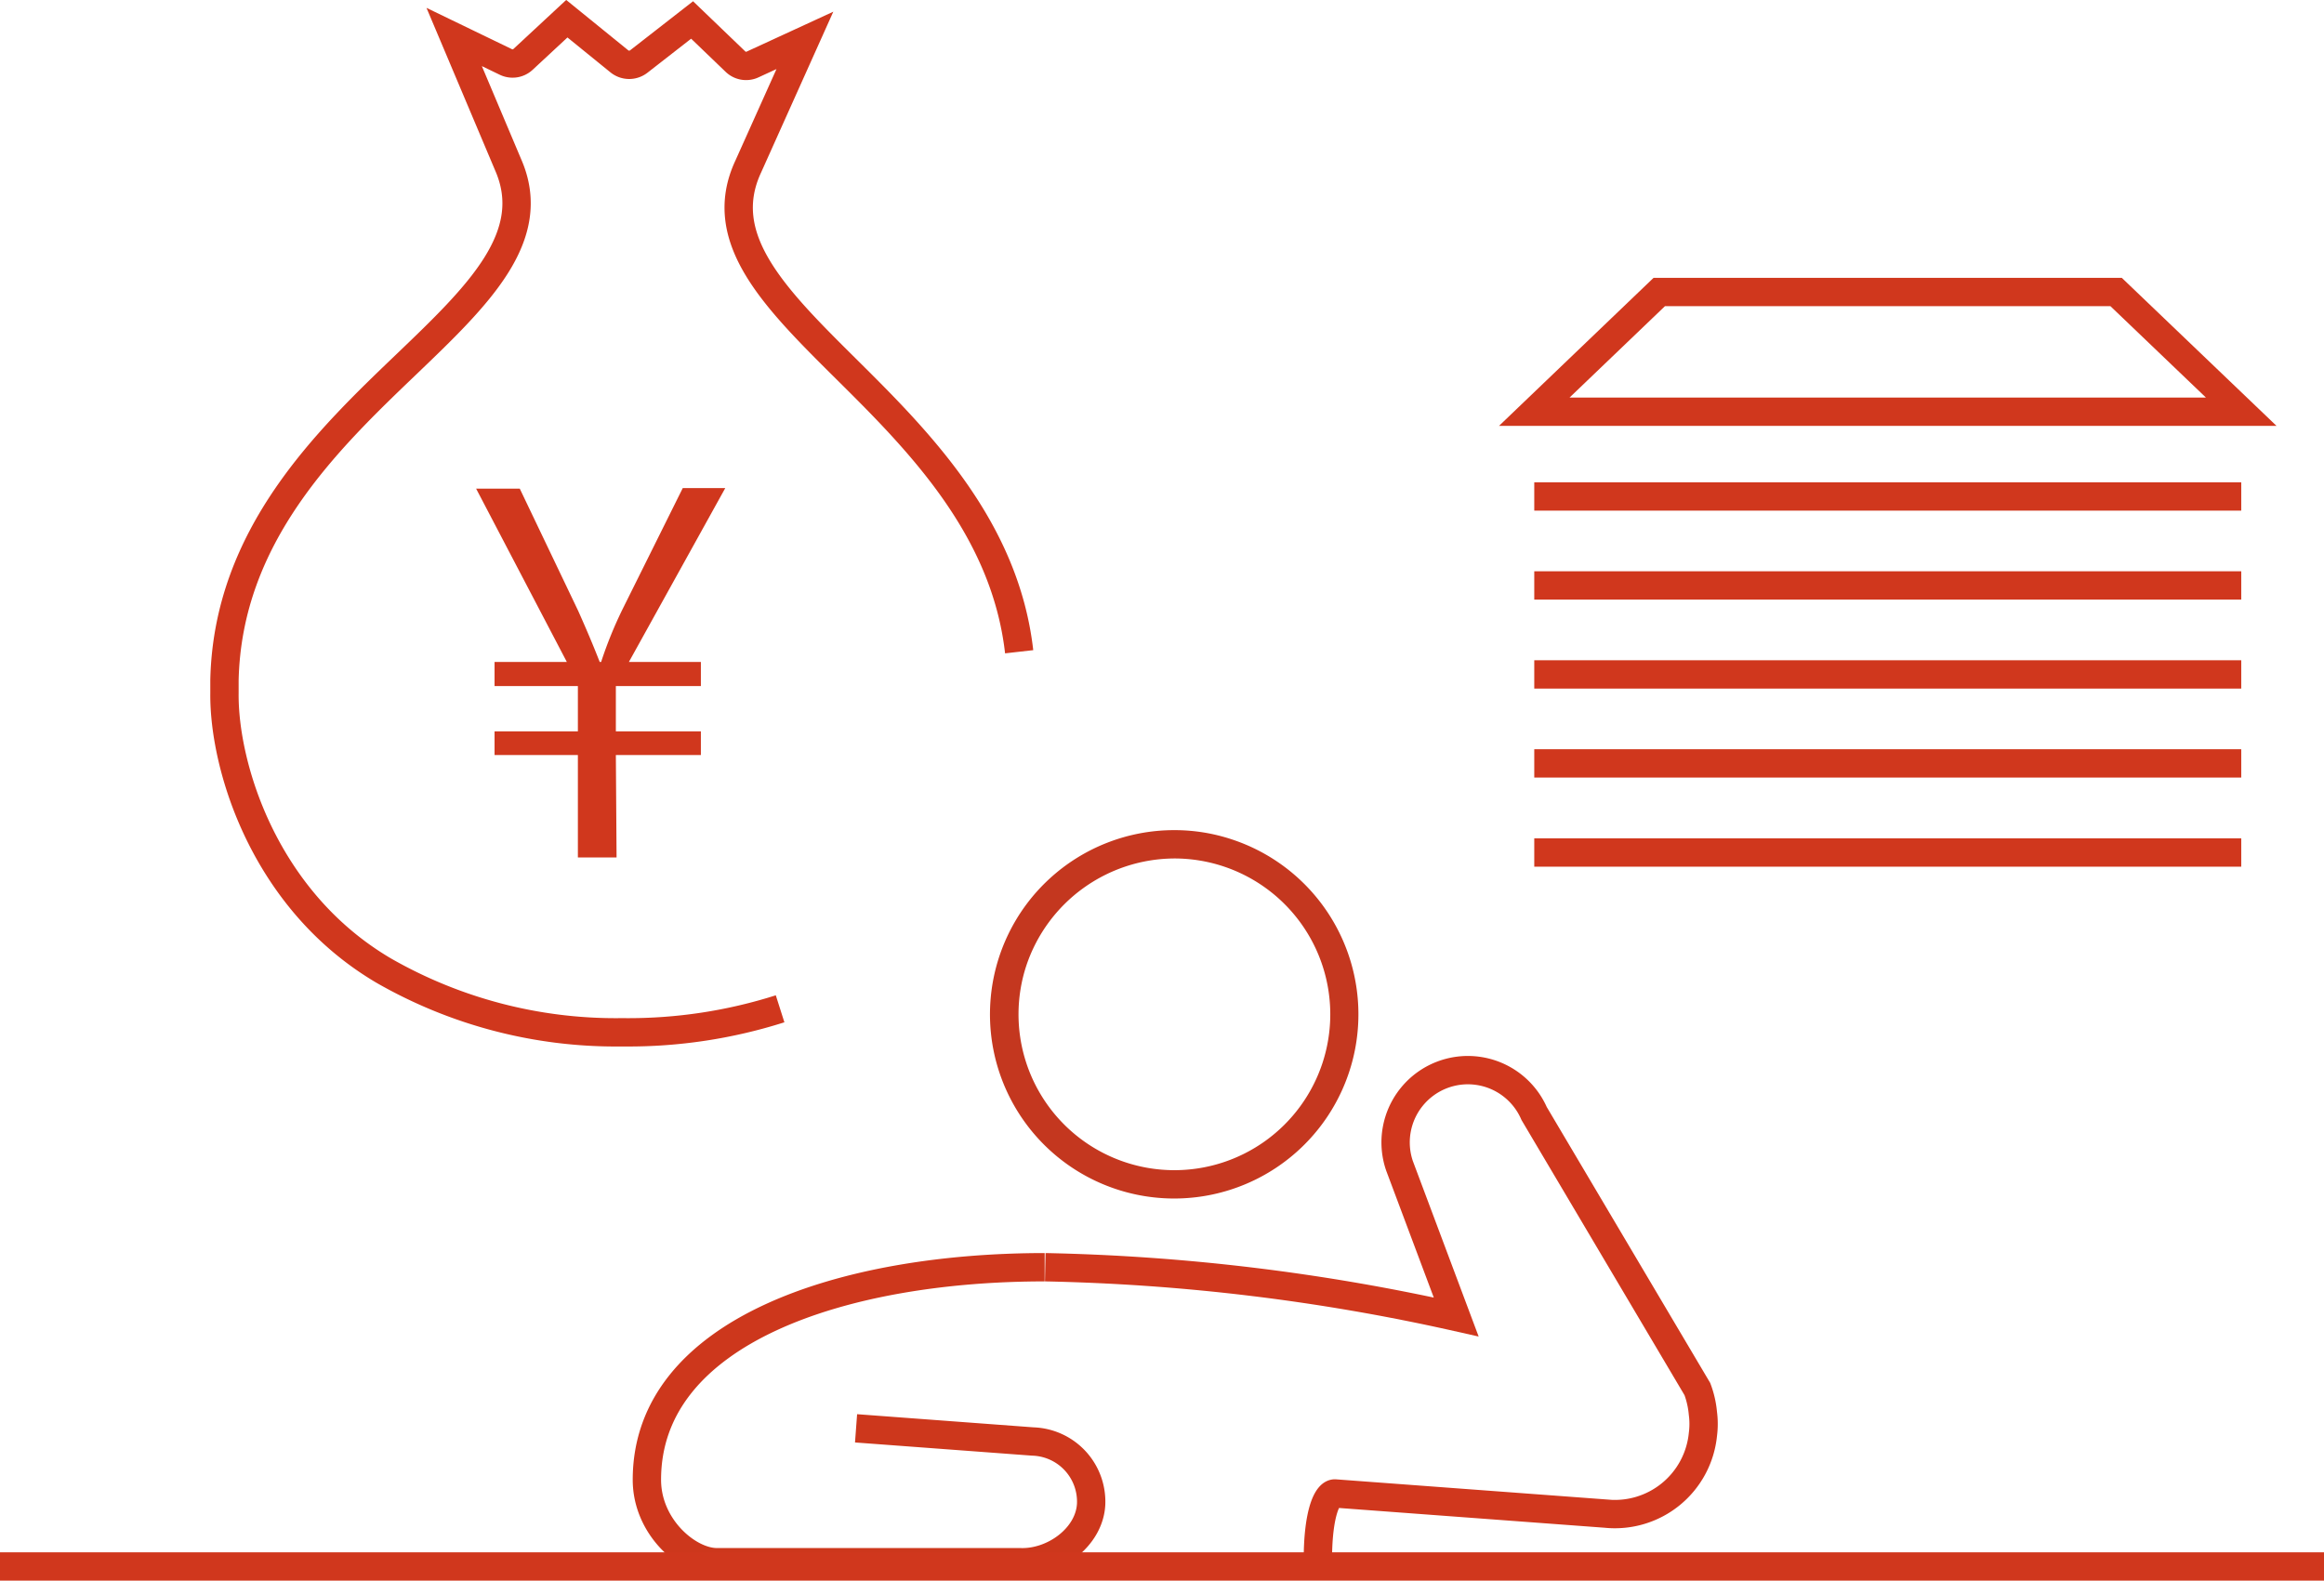
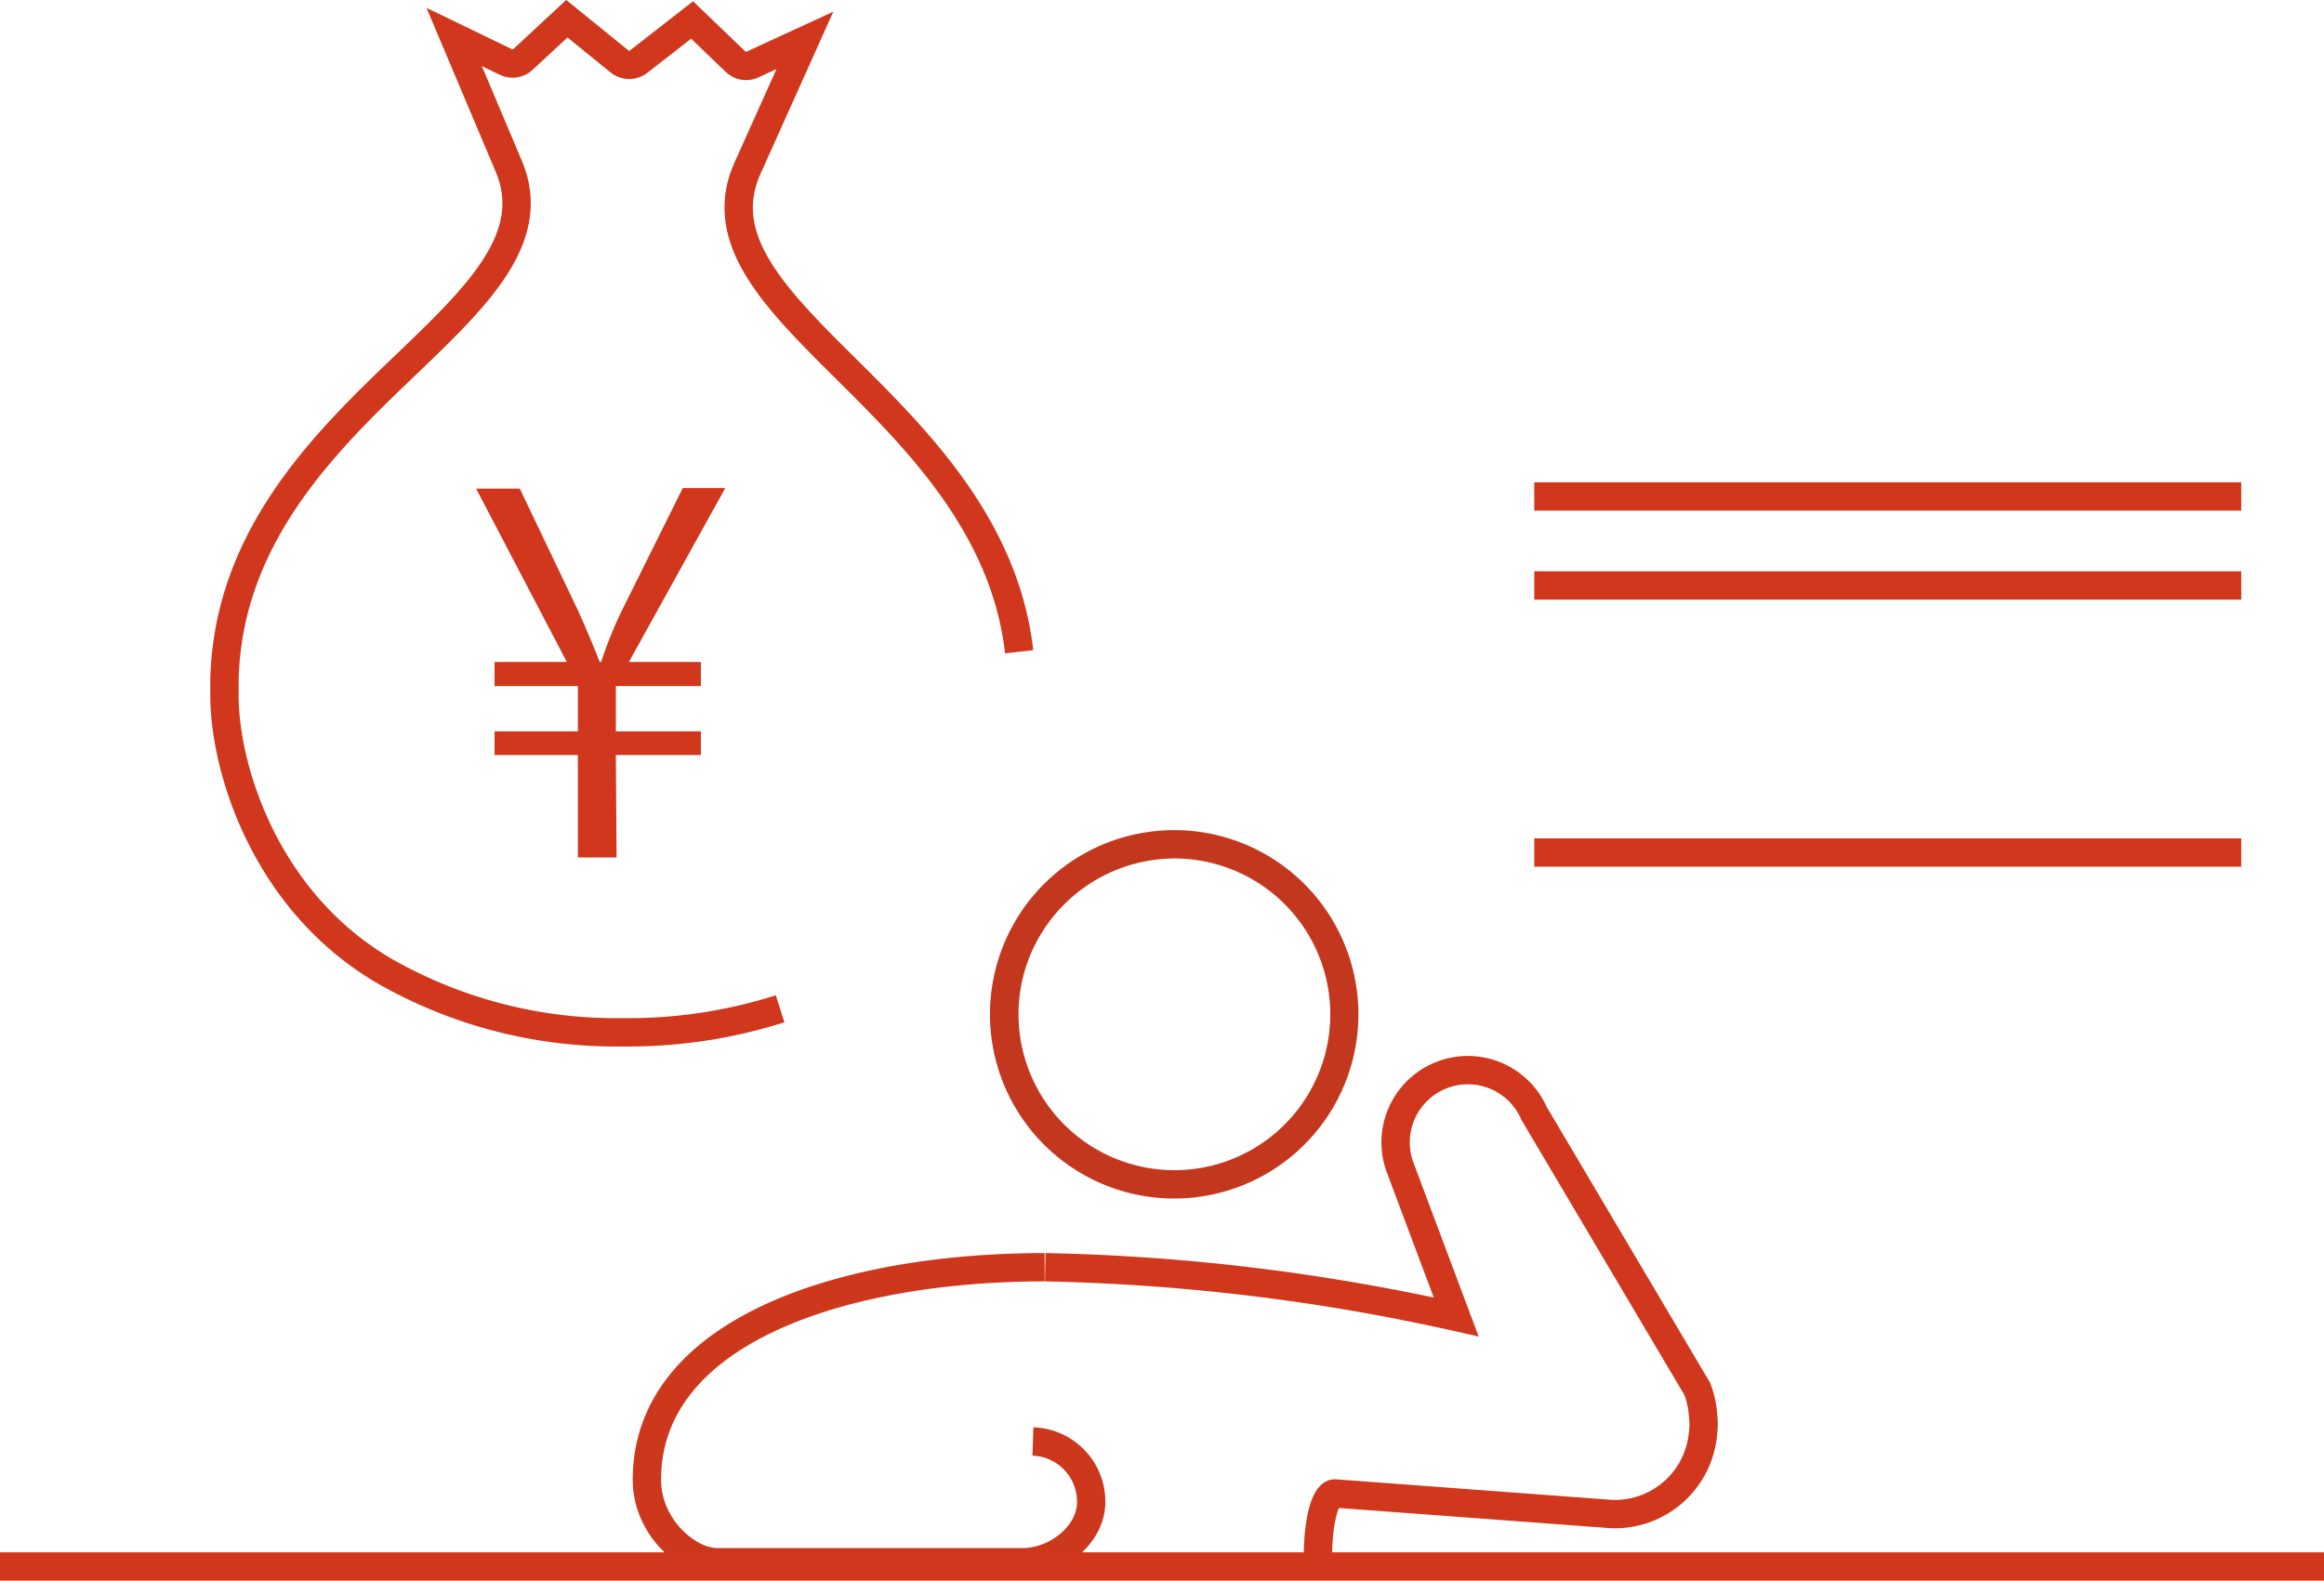
<svg xmlns="http://www.w3.org/2000/svg" width="164" height="111.56" viewBox="0 0 164 111.56">
  <defs>
    <style>.cls-1,.cls-3,.cls-4{fill:none;stroke-width:2px;}.cls-1,.cls-4{stroke:#d0371d;}.cls-1,.cls-3{stroke-miterlimit:10;}.cls-2{fill:#c4371f;}.cls-3{stroke:#cd371c;}.cls-4{stroke-miterlimit:5;}.cls-5{fill:#d0371d;}</style>
  </defs>
  <title>illust_02</title>
  <g id="レイヤー_2" data-name="レイヤー 2">
    <g id="アイコン">
      <path class="cls-1" d="M93,110.08c0-3.32.68-4.74,1.24-4.67l19.08,1.42a6.24,6.24,0,0,0,6.85-5.58,5.78,5.78,0,0,0,0-1.5,6.51,6.51,0,0,0-.39-1.71L108.26,78.59a5.1,5.1,0,0,0-9.5,3.69l4,10.67a145.61,145.61,0,0,0-29-3.51" />
      <path class="cls-2" d="M82.88,58.59v2a11,11,0,1,1-10.45,7.55,11.07,11.07,0,0,1,10.45-7.55v-2m0,0a13,13,0,1,0,4.07.66,12.84,12.84,0,0,0-4.07-.66Z" />
-       <path class="cls-3" d="M73.72,89.44c-14.19,0-28.07,4.48-28.07,15,0,3.36,2.91,5.82,4.94,5.82H72c2.35.08,4.89-1.75,5-4.11a4.25,4.25,0,0,0-4.11-4.41l-12.48-.93" />
+       <path class="cls-3" d="M73.72,89.44c-14.19,0-28.07,4.48-28.07,15,0,3.36,2.91,5.82,4.94,5.82H72c2.35.08,4.89-1.75,5-4.11a4.25,4.25,0,0,0-4.11-4.41" />
      <line class="cls-1" y1="110.56" x2="164" y2="110.56" />
-       <polygon class="cls-4" points="149.33 20.61 117.09 20.61 108.27 29.06 130.14 29.06 136.28 29.06 158.16 29.06 149.33 20.61 149.33 20.61" />
      <line class="cls-4" x1="158.16" y1="35.04" x2="108.27" y2="35.04" />
      <line class="cls-4" x1="158.16" y1="41.32" x2="108.27" y2="41.32" />
-       <line class="cls-4" x1="158.16" y1="47.6" x2="108.27" y2="47.6" />
-       <line class="cls-4" x1="158.16" y1="53.88" x2="108.27" y2="53.88" />
      <line class="cls-4" x1="158.16" y1="60.17" x2="108.27" y2="60.17" />
      <path class="cls-5" d="M43.51,60.52H40.78V53.29H34.9V51.62h5.88v-3.2H34.9v-1.7H40l-6.4-12.23h3.08l4.12,8.62c.62,1.39,1.07,2.46,1.52,3.61h.1A28.89,28.89,0,0,1,43.93,43l4.25-8.55h3L44.38,46.72h5.08v1.7h-6v3.2h6v1.67h-6Z" />
      <path class="cls-4" d="M71.92,46c-1-8.83-7.21-15-12.25-20s-9.22-9.19-6.87-14.24l4-8.91L53.11,4.55a1.08,1.08,0,0,1-1.21-.2L48.84,1.41,45.08,4.34a1.1,1.1,0,0,1-1.36,0L40,1.32,36.9,4.2a1.08,1.08,0,0,1-1.21.17L32.05,2.61l3.8,9c2.24,5.07-2.11,9.25-7.15,14.08C23.07,31.08,16.07,37.79,15.84,48c0,.32,0,.41,0,.94-.05,5.14,2.79,14.59,11.23,19.56a32.9,32.9,0,0,0,16.64,4.36h.4a35.28,35.28,0,0,0,10.94-1.66" />
    </g>
  </g>
</svg>